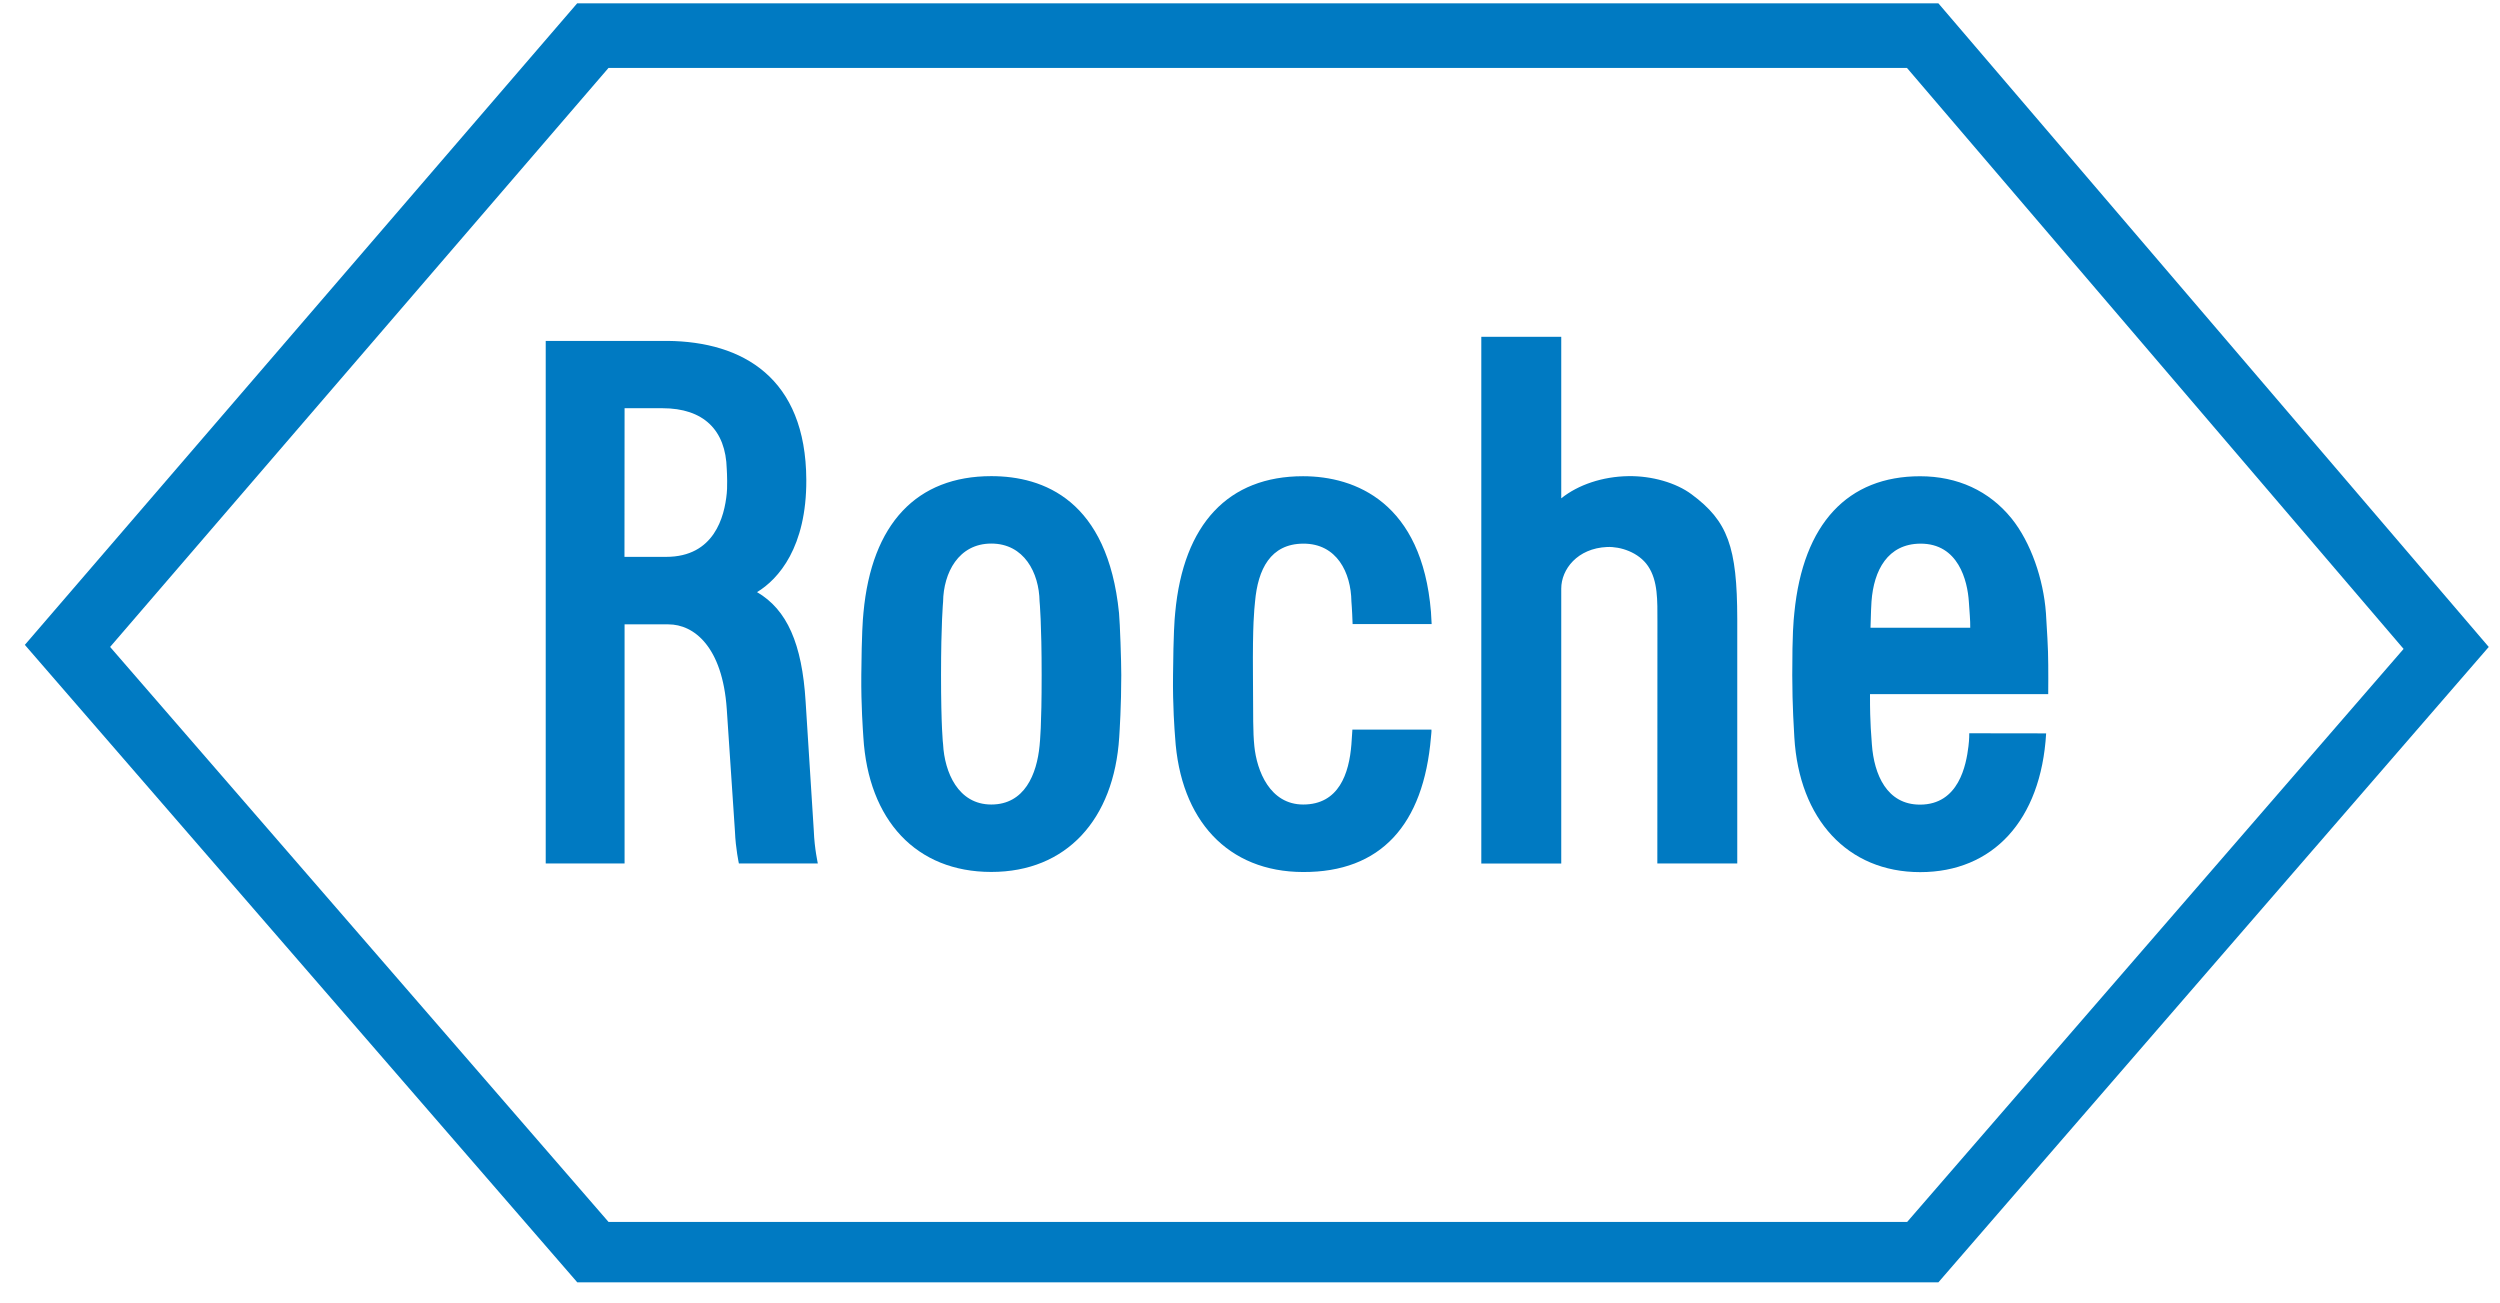
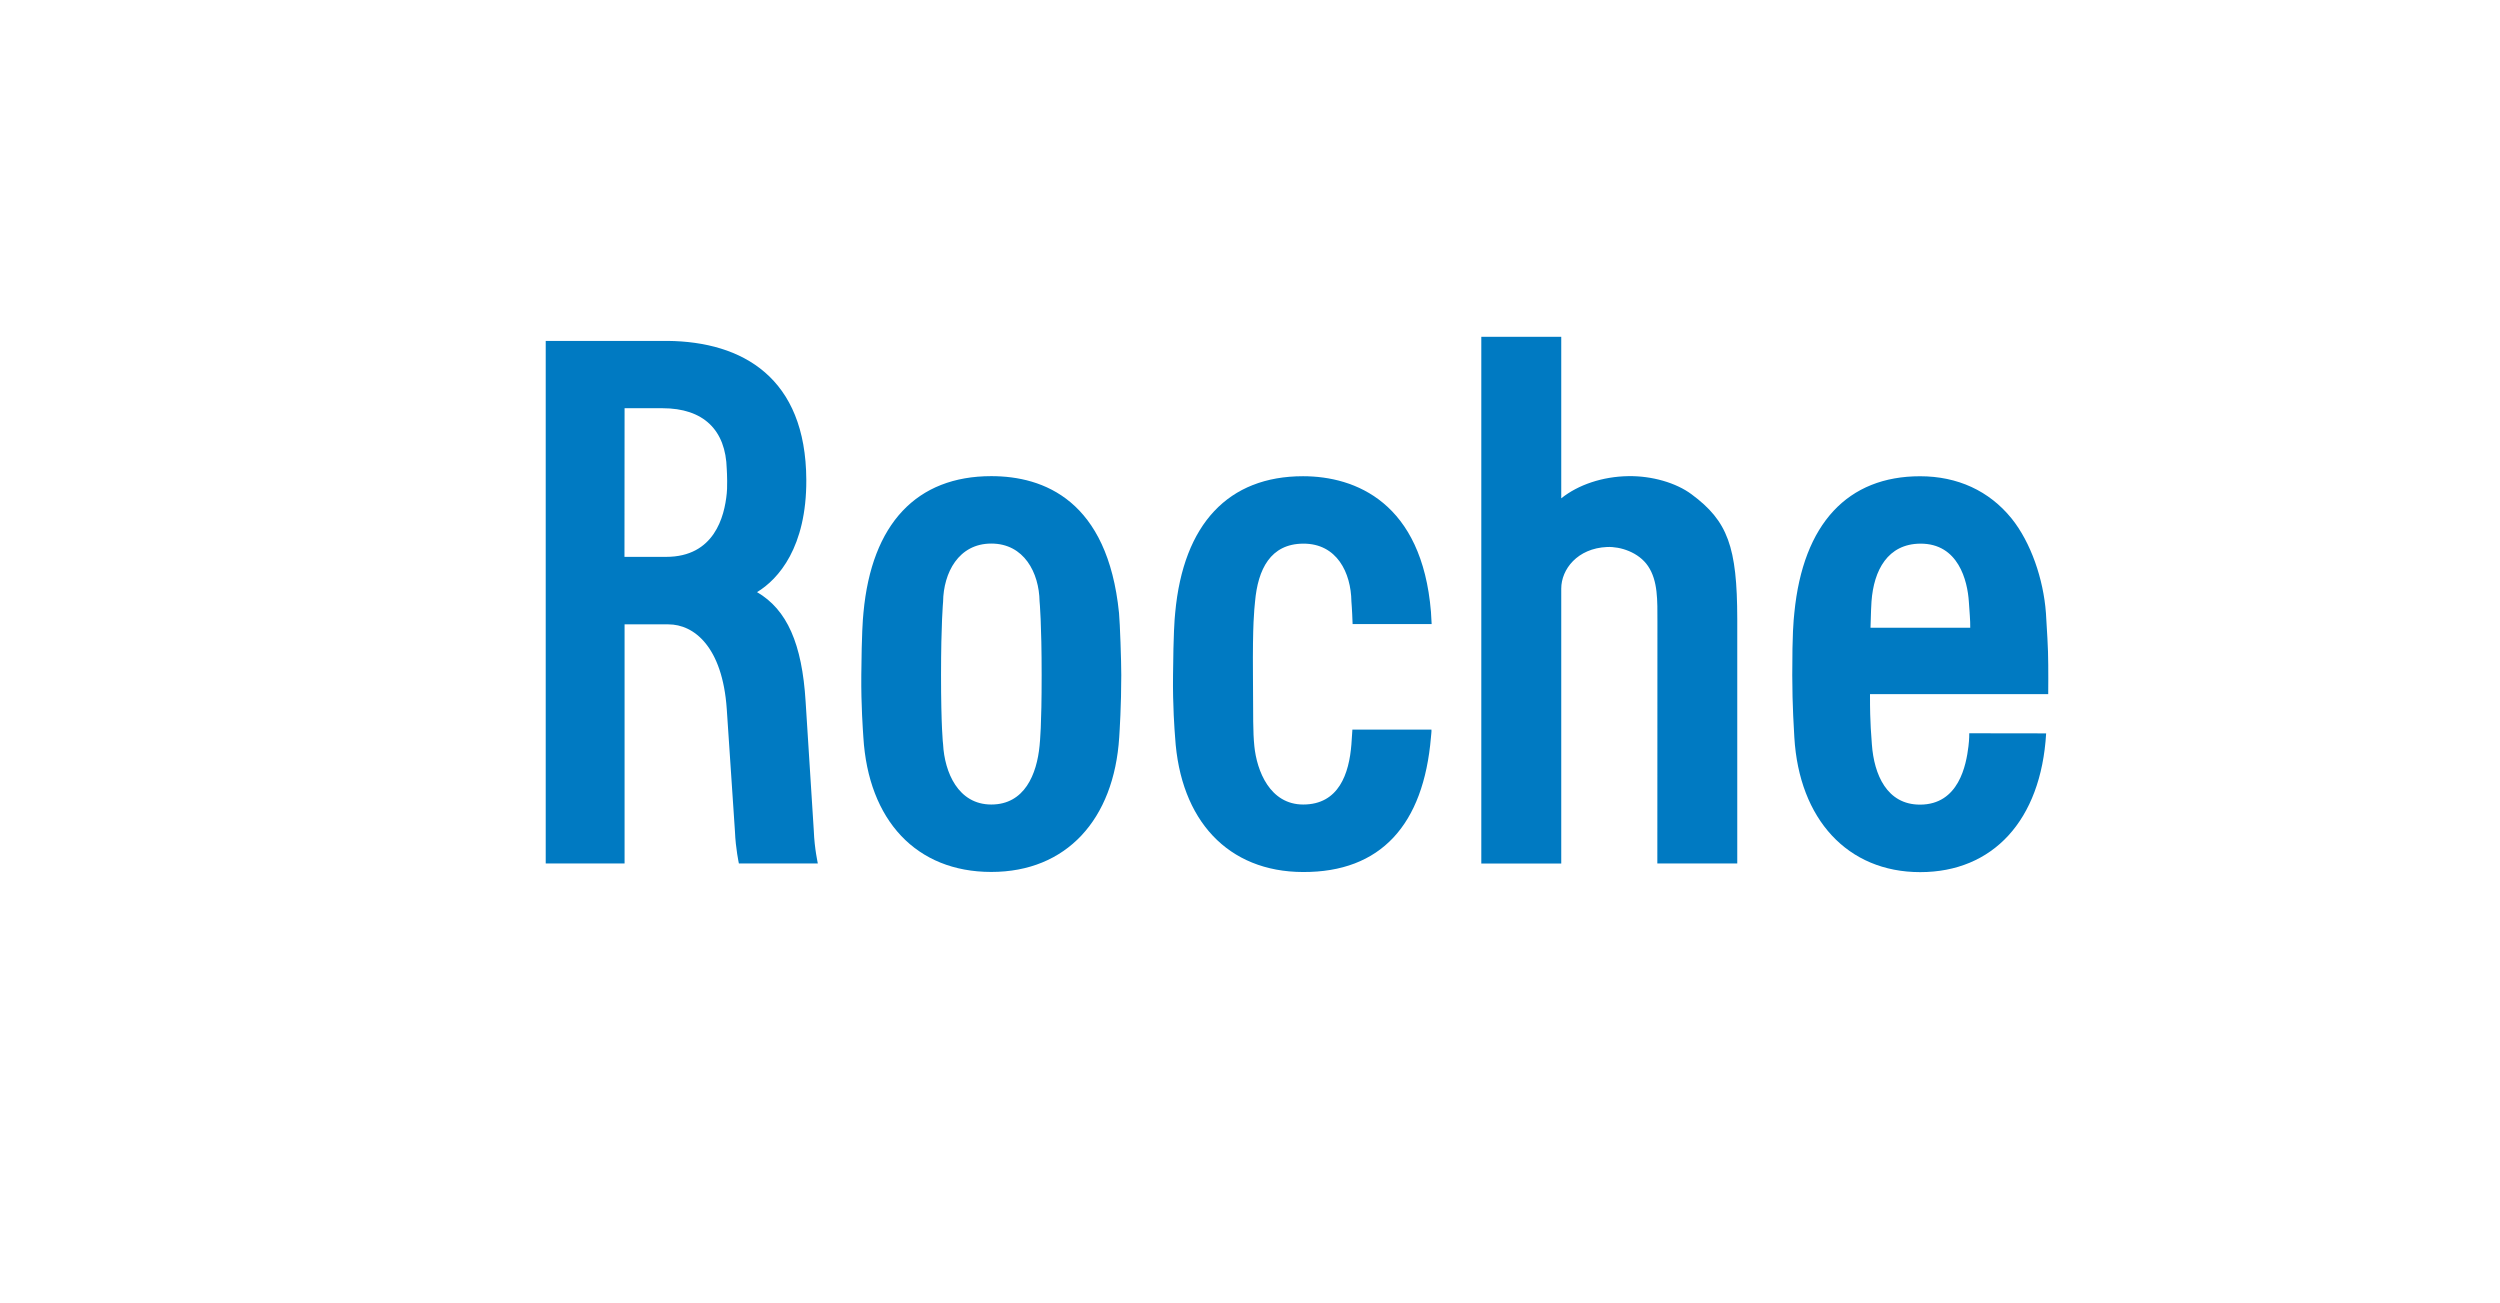
<svg xmlns="http://www.w3.org/2000/svg" width="94" height="49" viewBox="0 0 94 49" fill="none">
  <path d="M63.602 18.585C63.02 18.151 62.108 17.888 61.222 17.903C60.259 17.918 59.34 18.225 58.703 18.737V12.663H55.697V32.47H58.703V22.131C58.703 21.409 59.307 20.616 60.426 20.567C60.926 20.545 61.615 20.764 61.967 21.286C62.342 21.842 62.319 22.579 62.319 23.384L62.316 32.466H65.321V23.273C65.317 20.56 64.965 19.593 63.602 18.585ZM39.166 25.385C39.166 27.323 39.103 27.868 39.088 28.038C38.984 29.113 38.525 30.25 37.273 30.25C36.024 30.25 35.516 29.035 35.46 27.986C35.457 27.979 35.383 27.323 35.383 25.385C35.383 23.443 35.46 22.635 35.46 22.628C35.475 21.535 36.042 20.438 37.273 20.438C38.503 20.438 39.07 21.531 39.088 22.613C39.092 22.635 39.166 23.443 39.166 25.385ZM42.075 23.047C41.649 18.811 39.244 17.903 37.273 17.903C34.475 17.903 32.774 19.682 32.466 23.039C32.44 23.306 32.4 23.799 32.385 25.381C32.374 26.534 32.448 27.475 32.462 27.716C32.651 30.851 34.456 32.785 37.273 32.785C40.093 32.785 41.886 30.821 42.083 27.716C42.097 27.493 42.16 26.534 42.16 25.381C42.16 24.862 42.112 23.443 42.075 23.047ZM70.331 23.602C70.353 22.946 70.353 22.809 70.368 22.62C70.453 21.434 70.983 20.453 72.199 20.441C73.64 20.43 73.978 21.842 74.029 22.624C74.055 23.035 74.085 23.31 74.081 23.602H70.331ZM74.044 27.571C74.044 27.571 74.048 27.794 74.014 28.06C73.929 28.761 73.655 30.254 72.191 30.254C70.946 30.254 70.465 29.124 70.383 27.994C70.368 27.675 70.309 27.315 70.312 26.1H77.013C77.013 26.1 77.024 25.103 77.005 24.503C76.994 24.266 76.983 23.877 76.927 23.05C76.835 21.779 76.36 20.393 75.634 19.493C74.793 18.455 73.603 17.907 72.195 17.907C69.49 17.907 67.796 19.671 67.467 23.047C67.437 23.35 67.389 23.769 67.389 25.389C67.389 26.541 67.456 27.504 67.467 27.723C67.648 30.806 69.471 32.792 72.199 32.792C74.919 32.792 76.742 30.862 76.935 27.575L74.044 27.571Z" fill="#007AC2" />
-   <path d="M22.88 2.554H71.702L90.375 24.399L71.71 45.944H22.88L4.14 24.325L22.88 2.554ZM72.884 0.126H21.701L0.934 24.247L21.705 48.215H72.884L93.577 24.325L72.884 0.126Z" fill="#007AC2" />
  <path d="M23.484 15.349H24.907C26.452 15.349 27.289 16.168 27.326 17.632C27.33 17.739 27.341 17.862 27.341 18.088C27.341 18.355 27.337 18.451 27.326 18.551C27.241 19.422 26.86 20.938 25.047 20.938H23.48L23.484 15.349ZM30.599 31.239L30.291 26.378C30.158 24.202 29.591 22.92 28.464 22.264C29.276 21.775 30.328 20.567 30.317 18.043C30.302 14.197 27.916 12.848 25.107 12.818H20.519V32.466H23.484V23.476H25.133C26.089 23.476 27.163 24.31 27.326 26.655L27.634 31.258C27.66 31.91 27.782 32.466 27.782 32.466H30.75C30.754 32.47 30.625 31.925 30.599 31.239ZM50.85 27.434C50.839 27.649 50.824 27.845 50.813 27.986C50.728 29.083 50.343 30.25 49.001 30.25C47.748 30.25 47.256 28.986 47.163 28.052C47.108 27.485 47.122 27.048 47.111 25.384C47.096 23.443 47.159 22.942 47.189 22.627C47.297 21.401 47.771 20.448 49.001 20.441C50.268 20.434 50.798 21.534 50.813 22.616C50.813 22.627 50.839 22.89 50.858 23.465H53.83C53.819 23.265 53.811 23.102 53.804 23.005C53.466 18.899 50.965 17.906 48.994 17.906C46.2 17.906 44.495 19.685 44.187 23.042C44.161 23.309 44.121 23.802 44.106 25.384C44.091 26.537 44.165 27.478 44.184 27.719C44.376 30.854 46.177 32.781 48.994 32.788C51.914 32.8 53.526 31.017 53.804 27.719C53.811 27.6 53.83 27.515 53.822 27.434H50.85Z" fill="#007AC2" />
</svg>